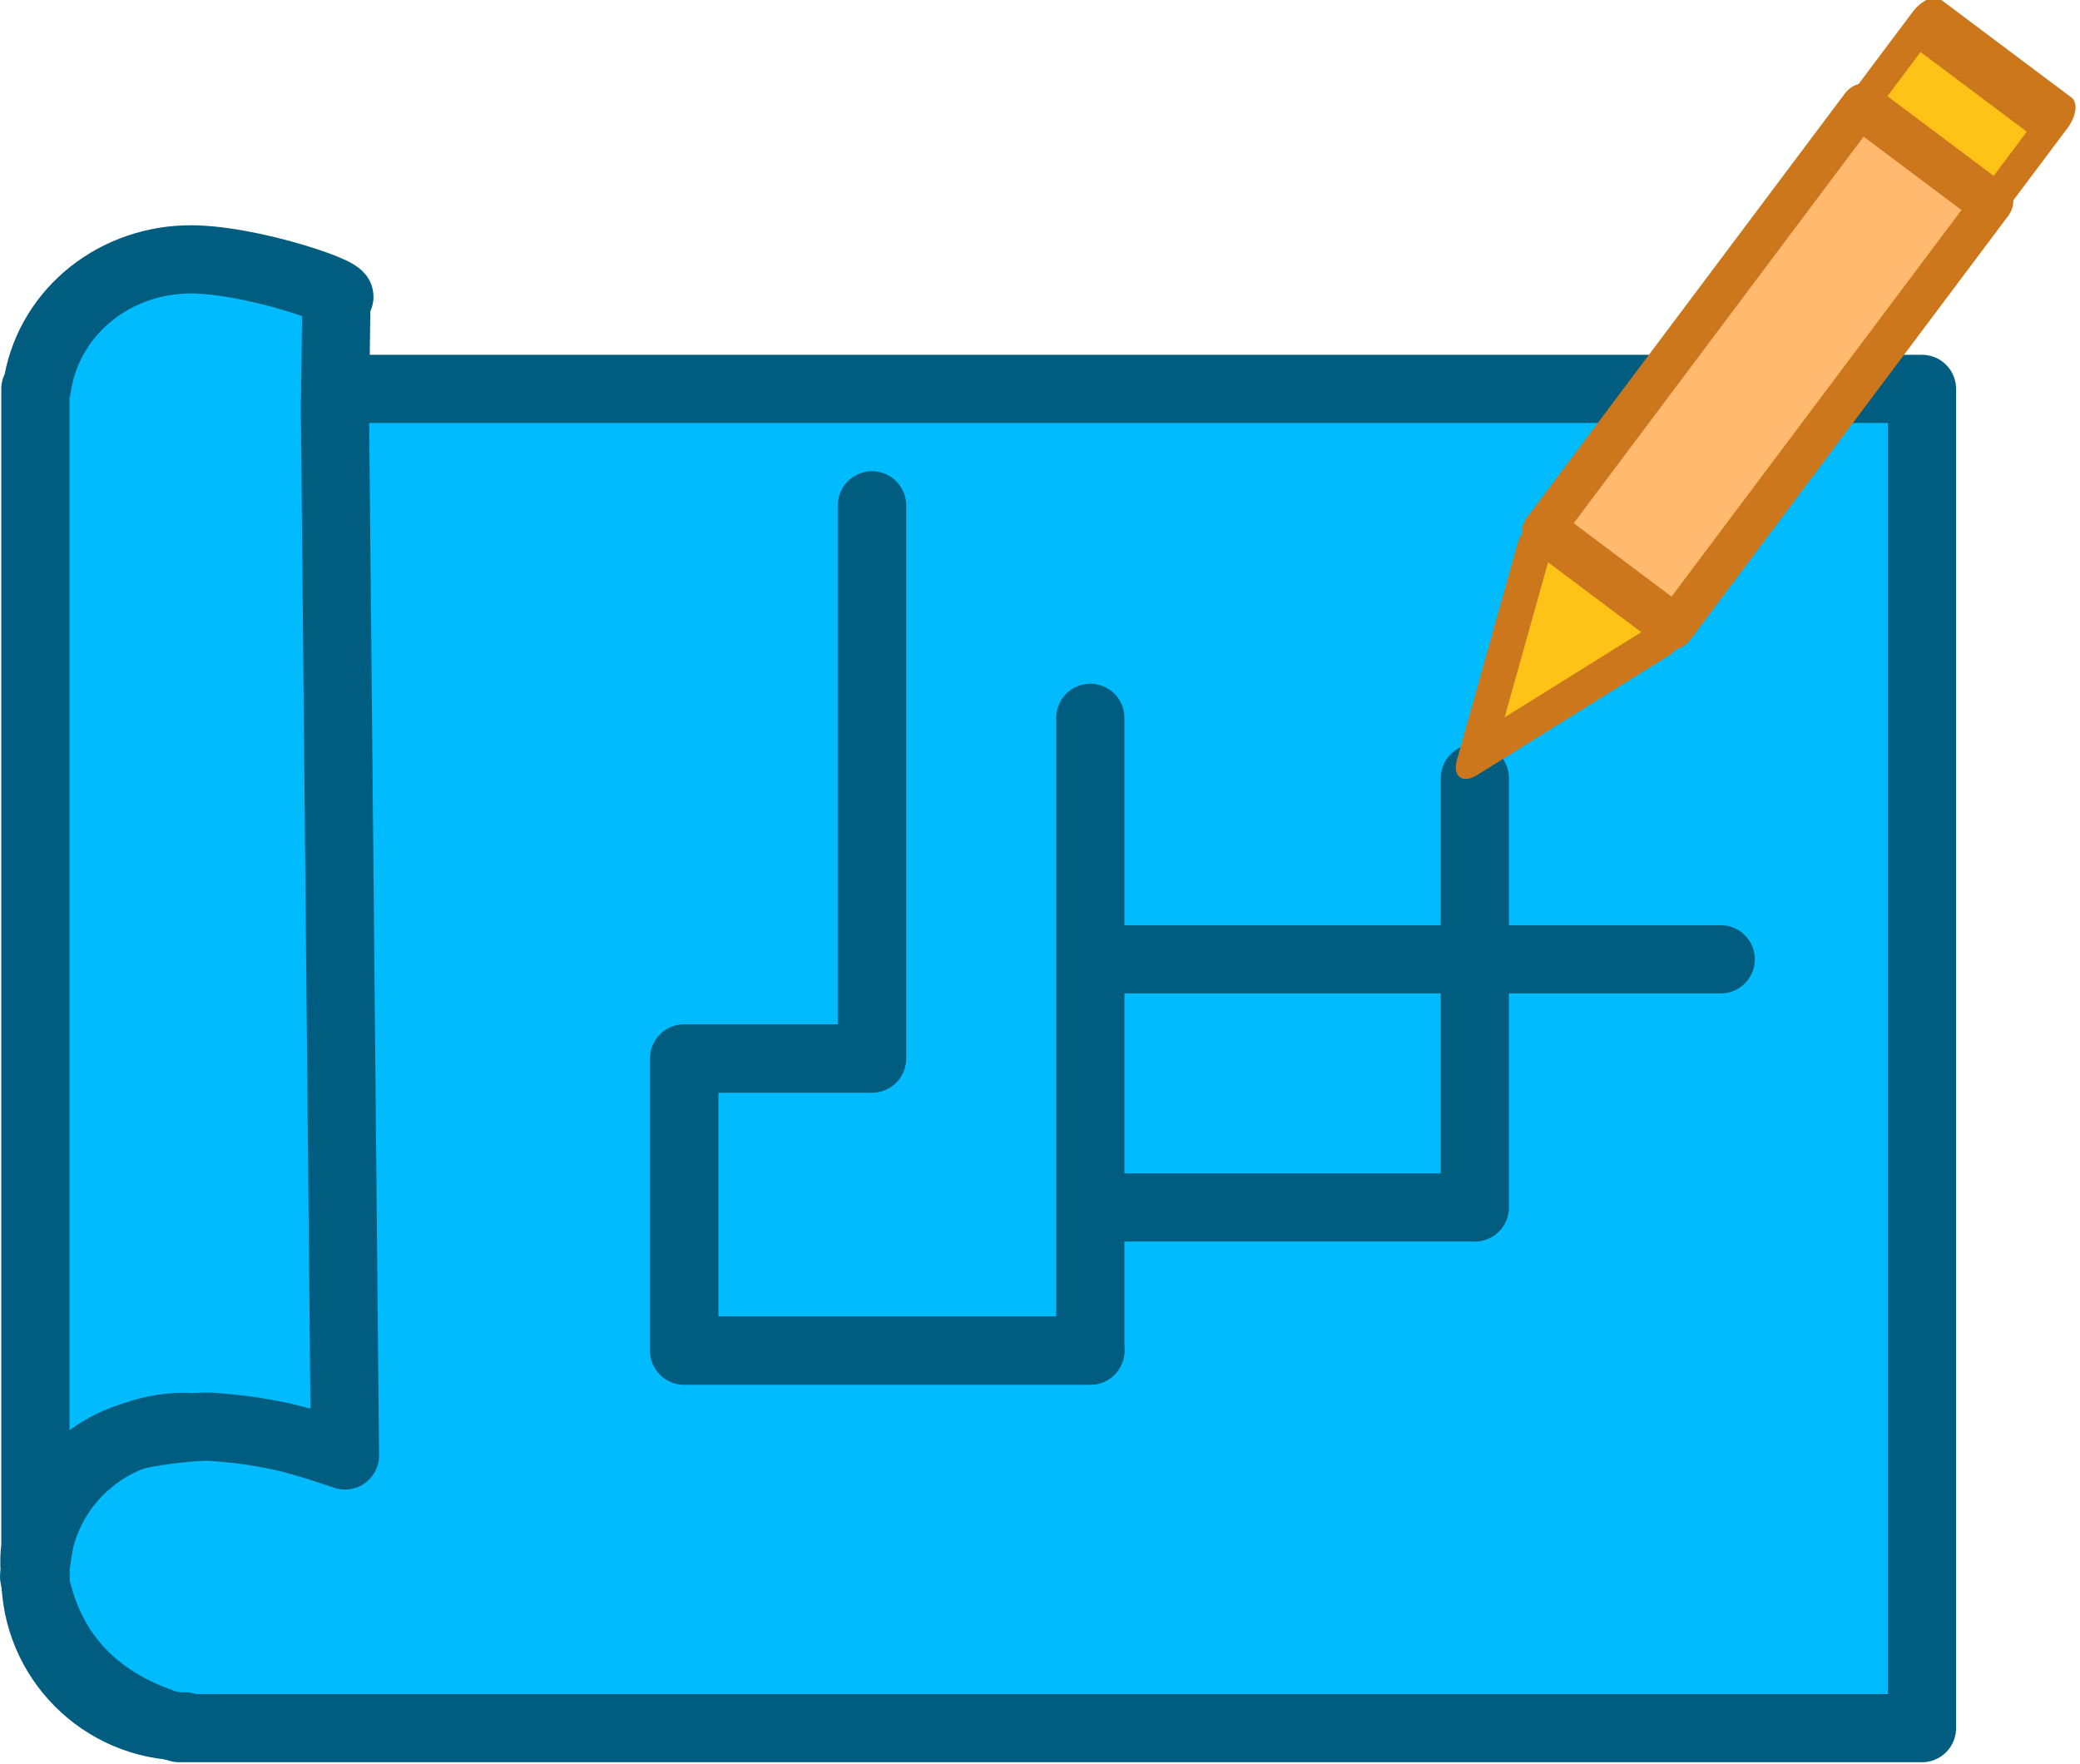
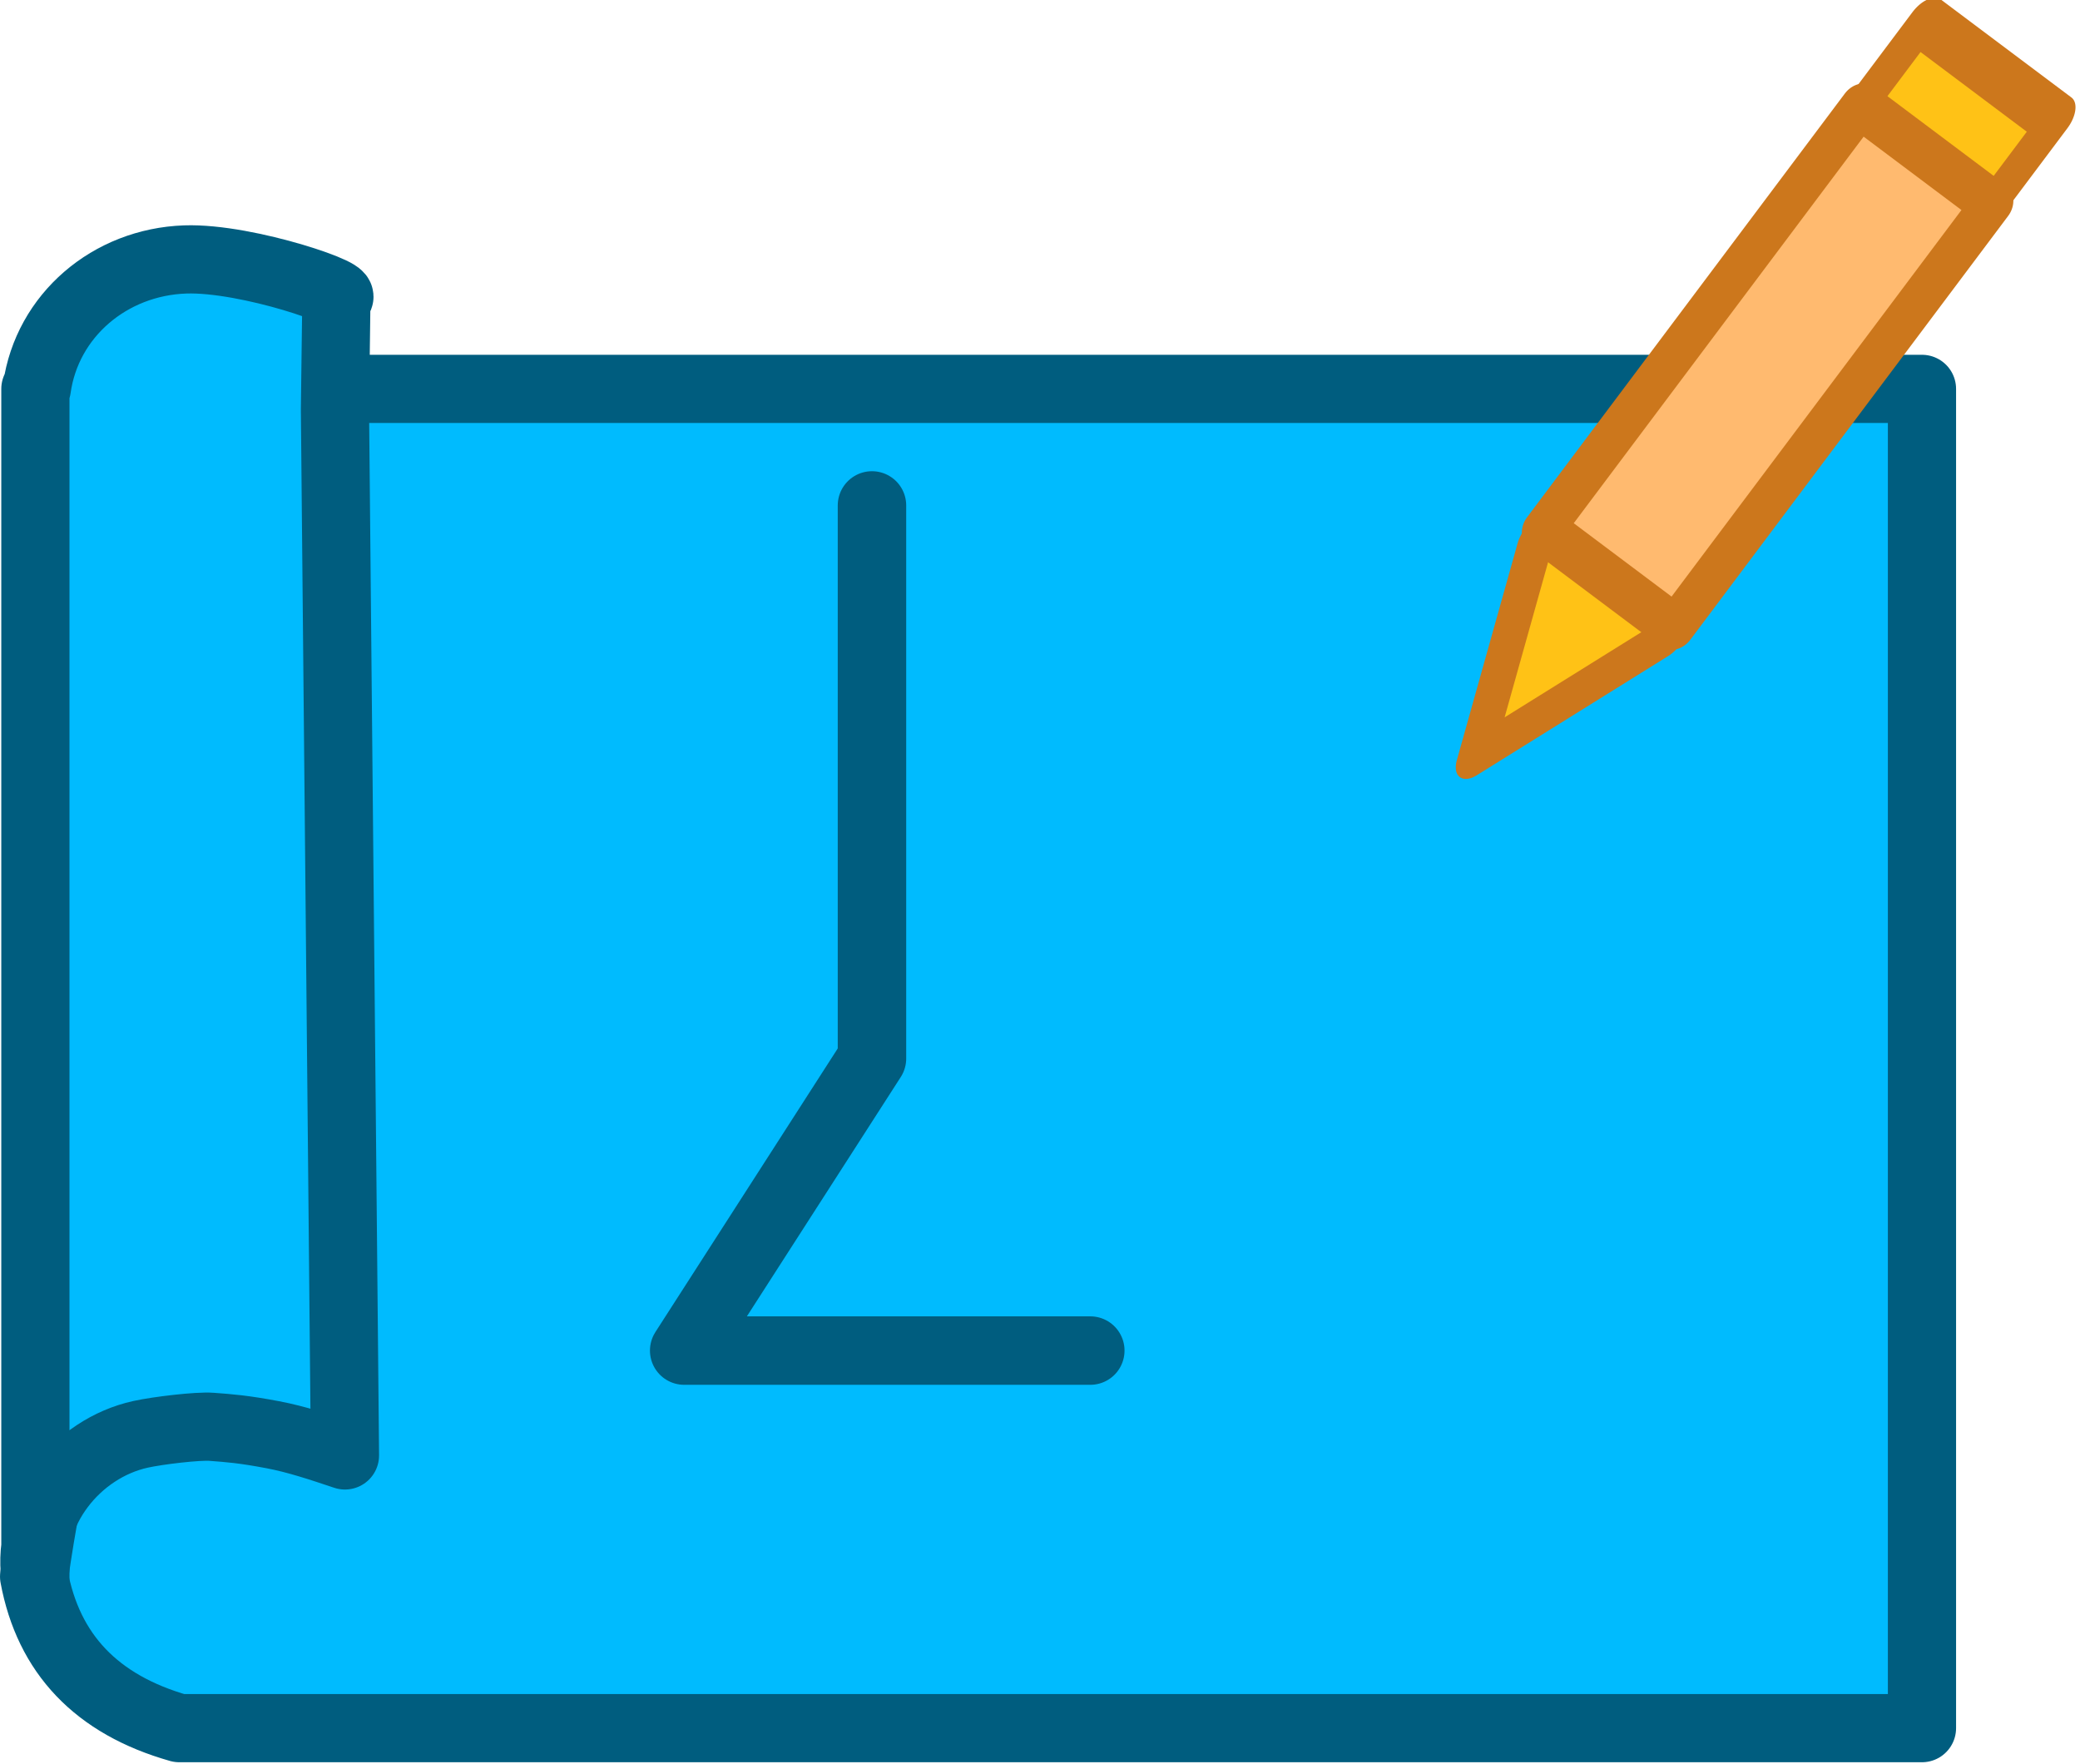
<svg xmlns="http://www.w3.org/2000/svg" width="100%" height="100%" viewBox="0 0 237 201" version="1.1" xml:space="preserve" style="fill-rule:evenodd;clip-rule:evenodd;stroke-linecap:round;stroke-linejoin:round;stroke-miterlimit:1.5;">
  <g transform="matrix(1,0,0,1,-31.06,-61.78)">
    <g transform="matrix(1,0,0,1,19.665,12.091)">
      <path d="M230.389,93.996L31.82,93.996L31.82,202.031C24.343,195.196 18.845,204.415 15.281,229.316C16.912,238.09 22.363,243.892 31.82,246.579L230.389,246.579L230.389,93.996Z" style="fill:rgb(0,187,254);stroke:rgb(0,93,127);stroke-width:7.77px;" />
      <path d="M49.561,96.316L50.702,215.509C47.877,214.565 45.218,213.669 42.475,213.15C39.113,212.514 37.555,212.404 35.5,212.249C33.92,212.13 29.402,212.668 27.418,213.104C20.111,214.709 14.422,221.931 15.427,229.316L15.427,93.996L15.594,93.924C16.759,85.635 23.892,79.549 32.494,79.249C39.644,79 52.326,83.465 49.724,83.651L49.561,96.316Z" style="fill:rgb(0,187,254);stroke:rgb(0,93,127);stroke-width:7.77px;" />
      <g transform="matrix(1,0,0,1,-2,-30)">
-         <path d="M34.494,242.249C25.068,242.249 17.427,249.89 17.427,259.316C17.427,268.742 25.068,276.383 34.494,276.383C25.068,276.383 17.427,268.742 17.427,259.316C17.427,249.89 25.068,242.249 34.494,242.249Z" style="fill:rgb(0,187,254);stroke:rgb(0,93,127);stroke-width:7.77px;" />
-       </g>
+         </g>
    </g>
    <g transform="matrix(1,0,0,1,45,0)">
-       <path d="M110.291,143.565L110.291,215.654L110.291,171.076L182.125,171.076L154.105,171.076L154.105,199.351L154.105,150.443L154.105,199.351L110.291,199.351" style="fill:none;stroke:rgb(0,93,127);stroke-width:7.77px;" />
-     </g>
+       </g>
    <g transform="matrix(0.6,-0.8,0.8,0.6,101.603,202)">
      <g transform="matrix(1.041,0,0,0.584,-2.297,21.954)">
        <path d="M123.109,56.447L100.102,40.527L123.109,24.606L193.843,24.606L193.843,56.447L123.109,56.447Z" style="fill:rgb(255,194,22);stroke:rgb(204,119,28);stroke-width:5.93px;" />
      </g>
      <g transform="matrix(1.281,0,0,1.123,-29.852,14.125)">
        <rect x="122.518" y="19.766" width="47.125" height="16.557" style="fill:rgb(255,186,111);stroke:rgb(204,119,28);stroke-width:4.15px;" />
      </g>
    </g>
-     <path d="M155.291,215.654L109.017,215.654L109.017,182.378L130.415,182.378L130.415,119.366" style="fill:none;stroke:rgb(0,93,127);stroke-width:7.8px;" />
+     <path d="M155.291,215.654L109.017,215.654L130.415,182.378L130.415,119.366" style="fill:none;stroke:rgb(0,93,127);stroke-width:7.8px;" />
  </g>
</svg>